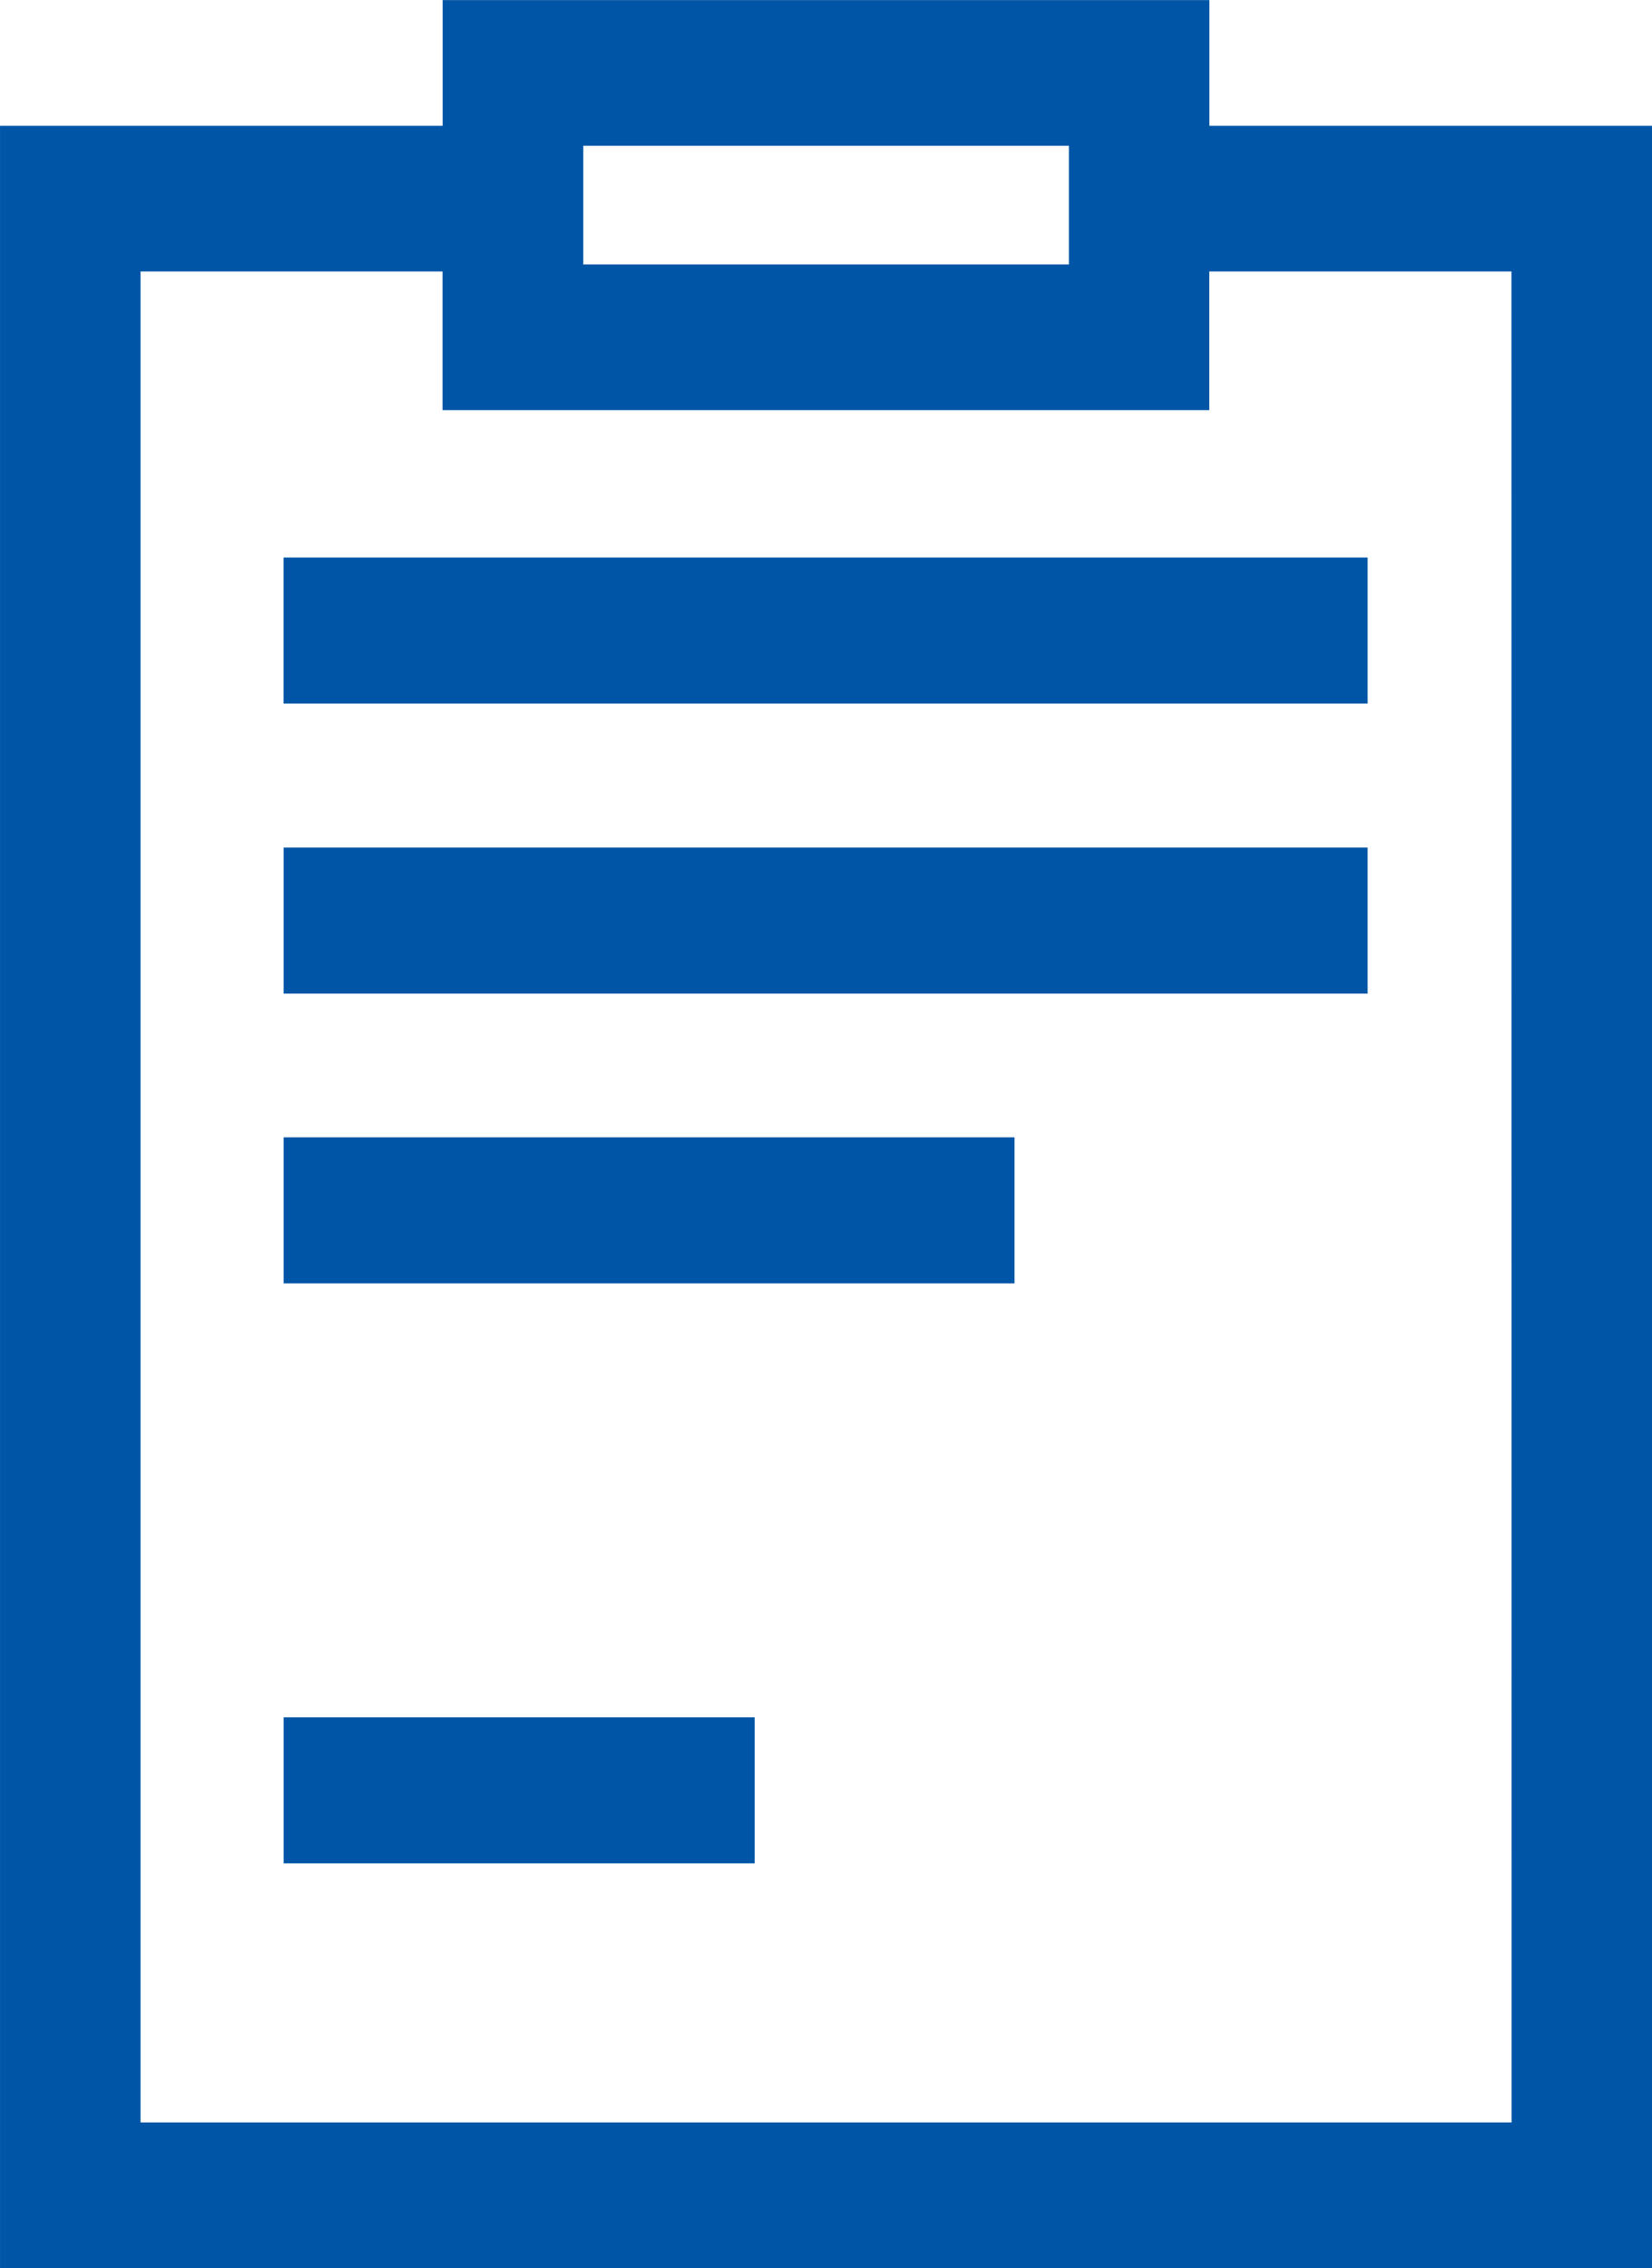
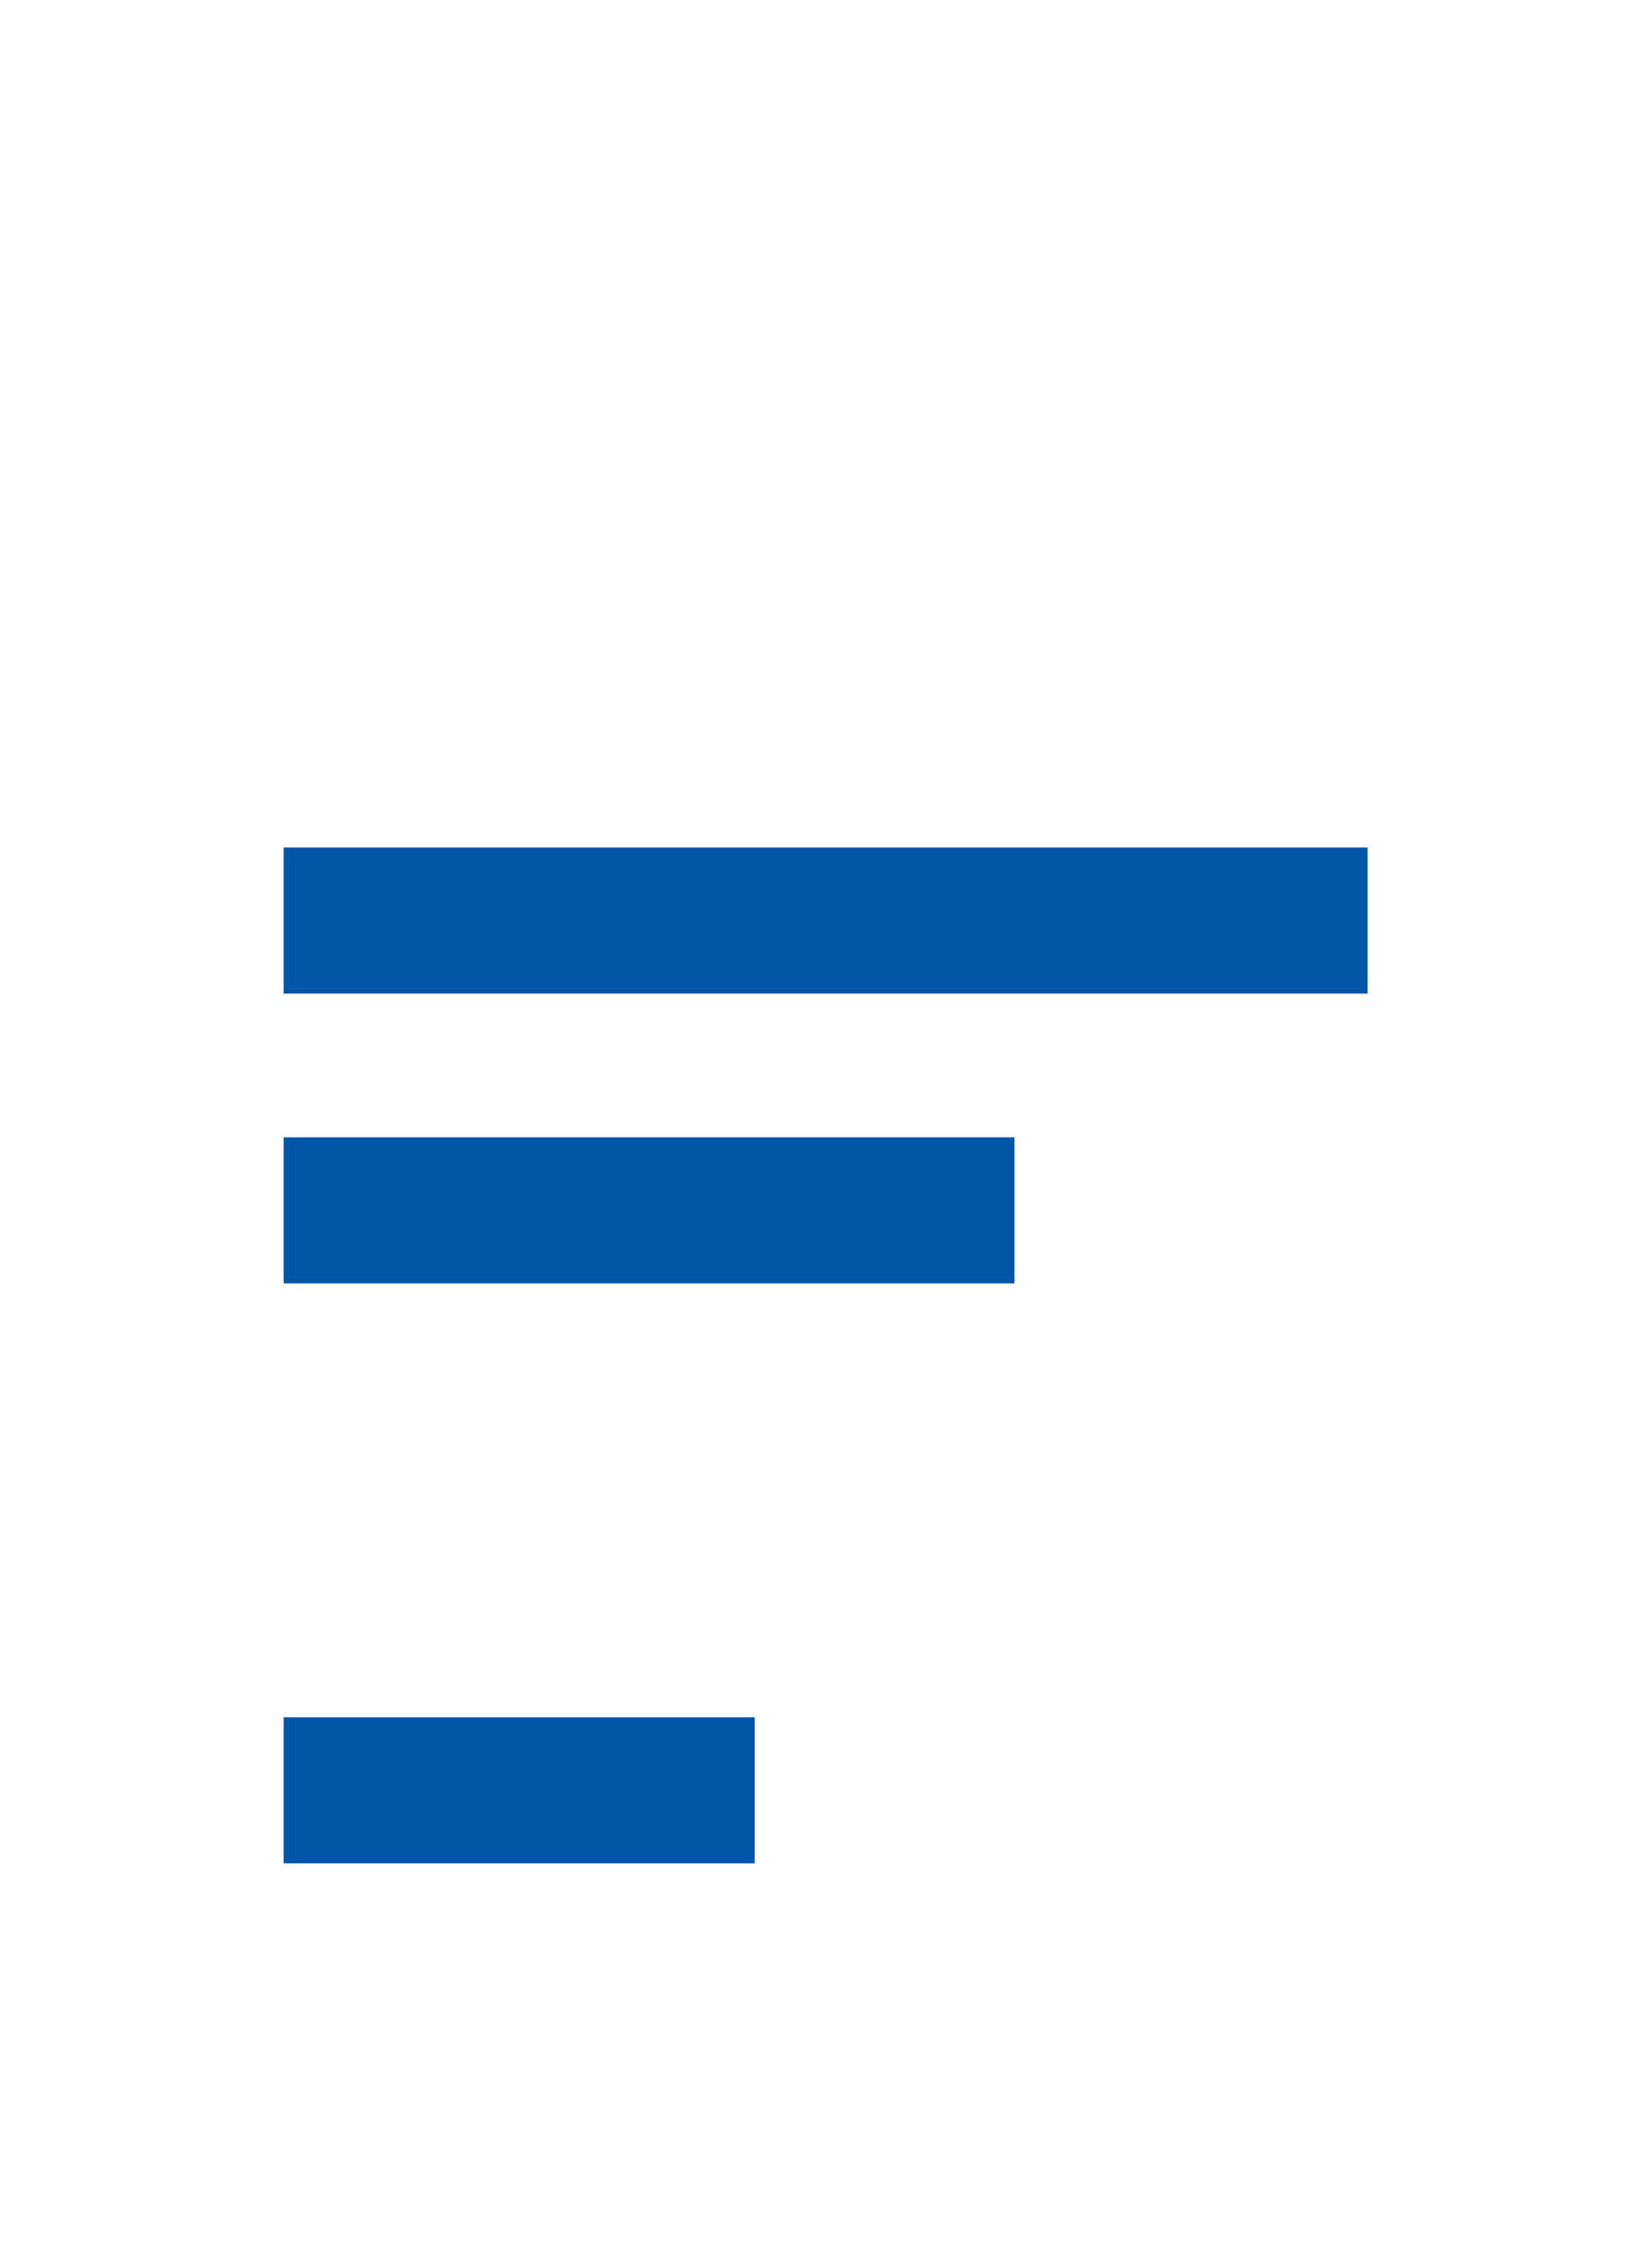
<svg xmlns="http://www.w3.org/2000/svg" width="63.862" height="87.646" viewBox="0 0 63.862 87.646">
  <defs>
    <style>.a{fill:#0055a6;}</style>
  </defs>
-   <path class="a" d="M1566.374,442.6h-17.111v-4.859h-29.639V442.6h-17.111v82.788h24.724v0h39.138Zm-22.541.77v4.588H1525.06v-4.587h18.773Zm17.112,76.387h-53V448.229h11.675v5.358h7.613v0h22.026v-5.358h11.682Z" transform="translate(-1502.512 -437.738)" />
  <rect class="a" width="41.903" height="5.644" transform="translate(10.965 32.753)" />
  <rect class="a" width="28.253" height="5.644" transform="translate(10.965 43.951)" />
-   <rect class="a" width="41.906" height="5.644" transform="translate(10.962 21.545)" />
  <rect class="a" width="18.208" height="5.644" transform="translate(10.965 66.363)" />
</svg>